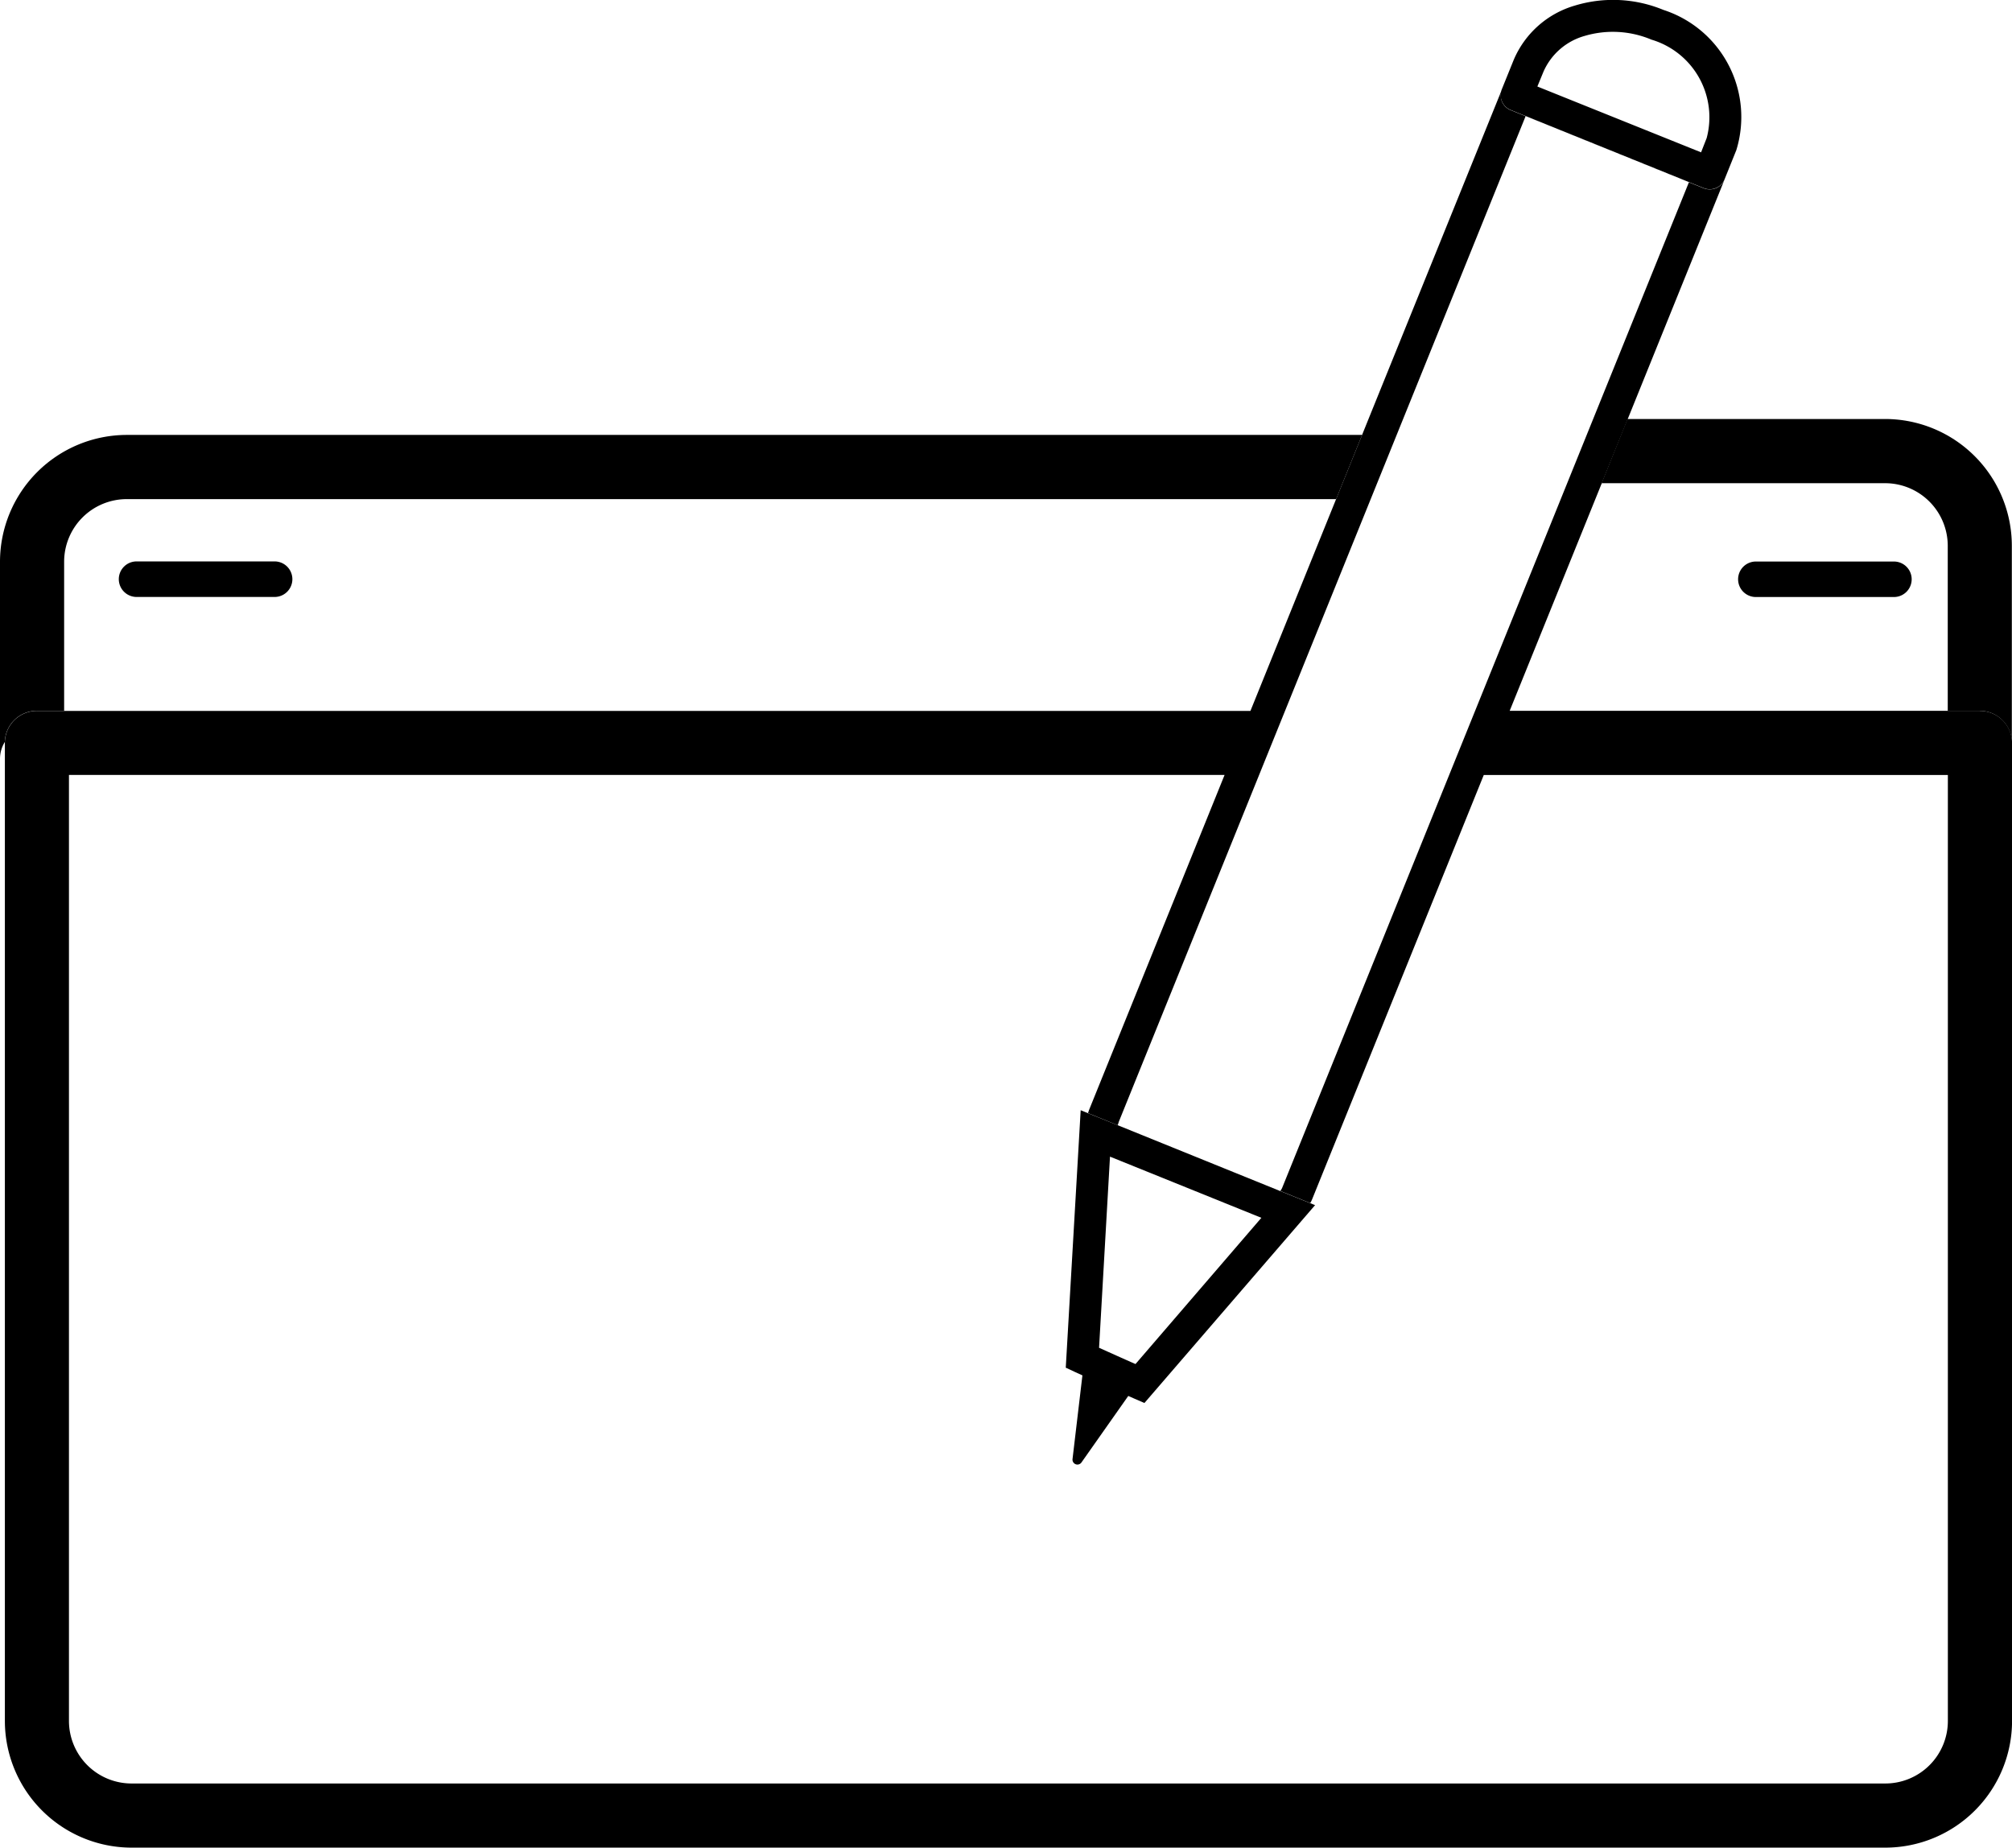
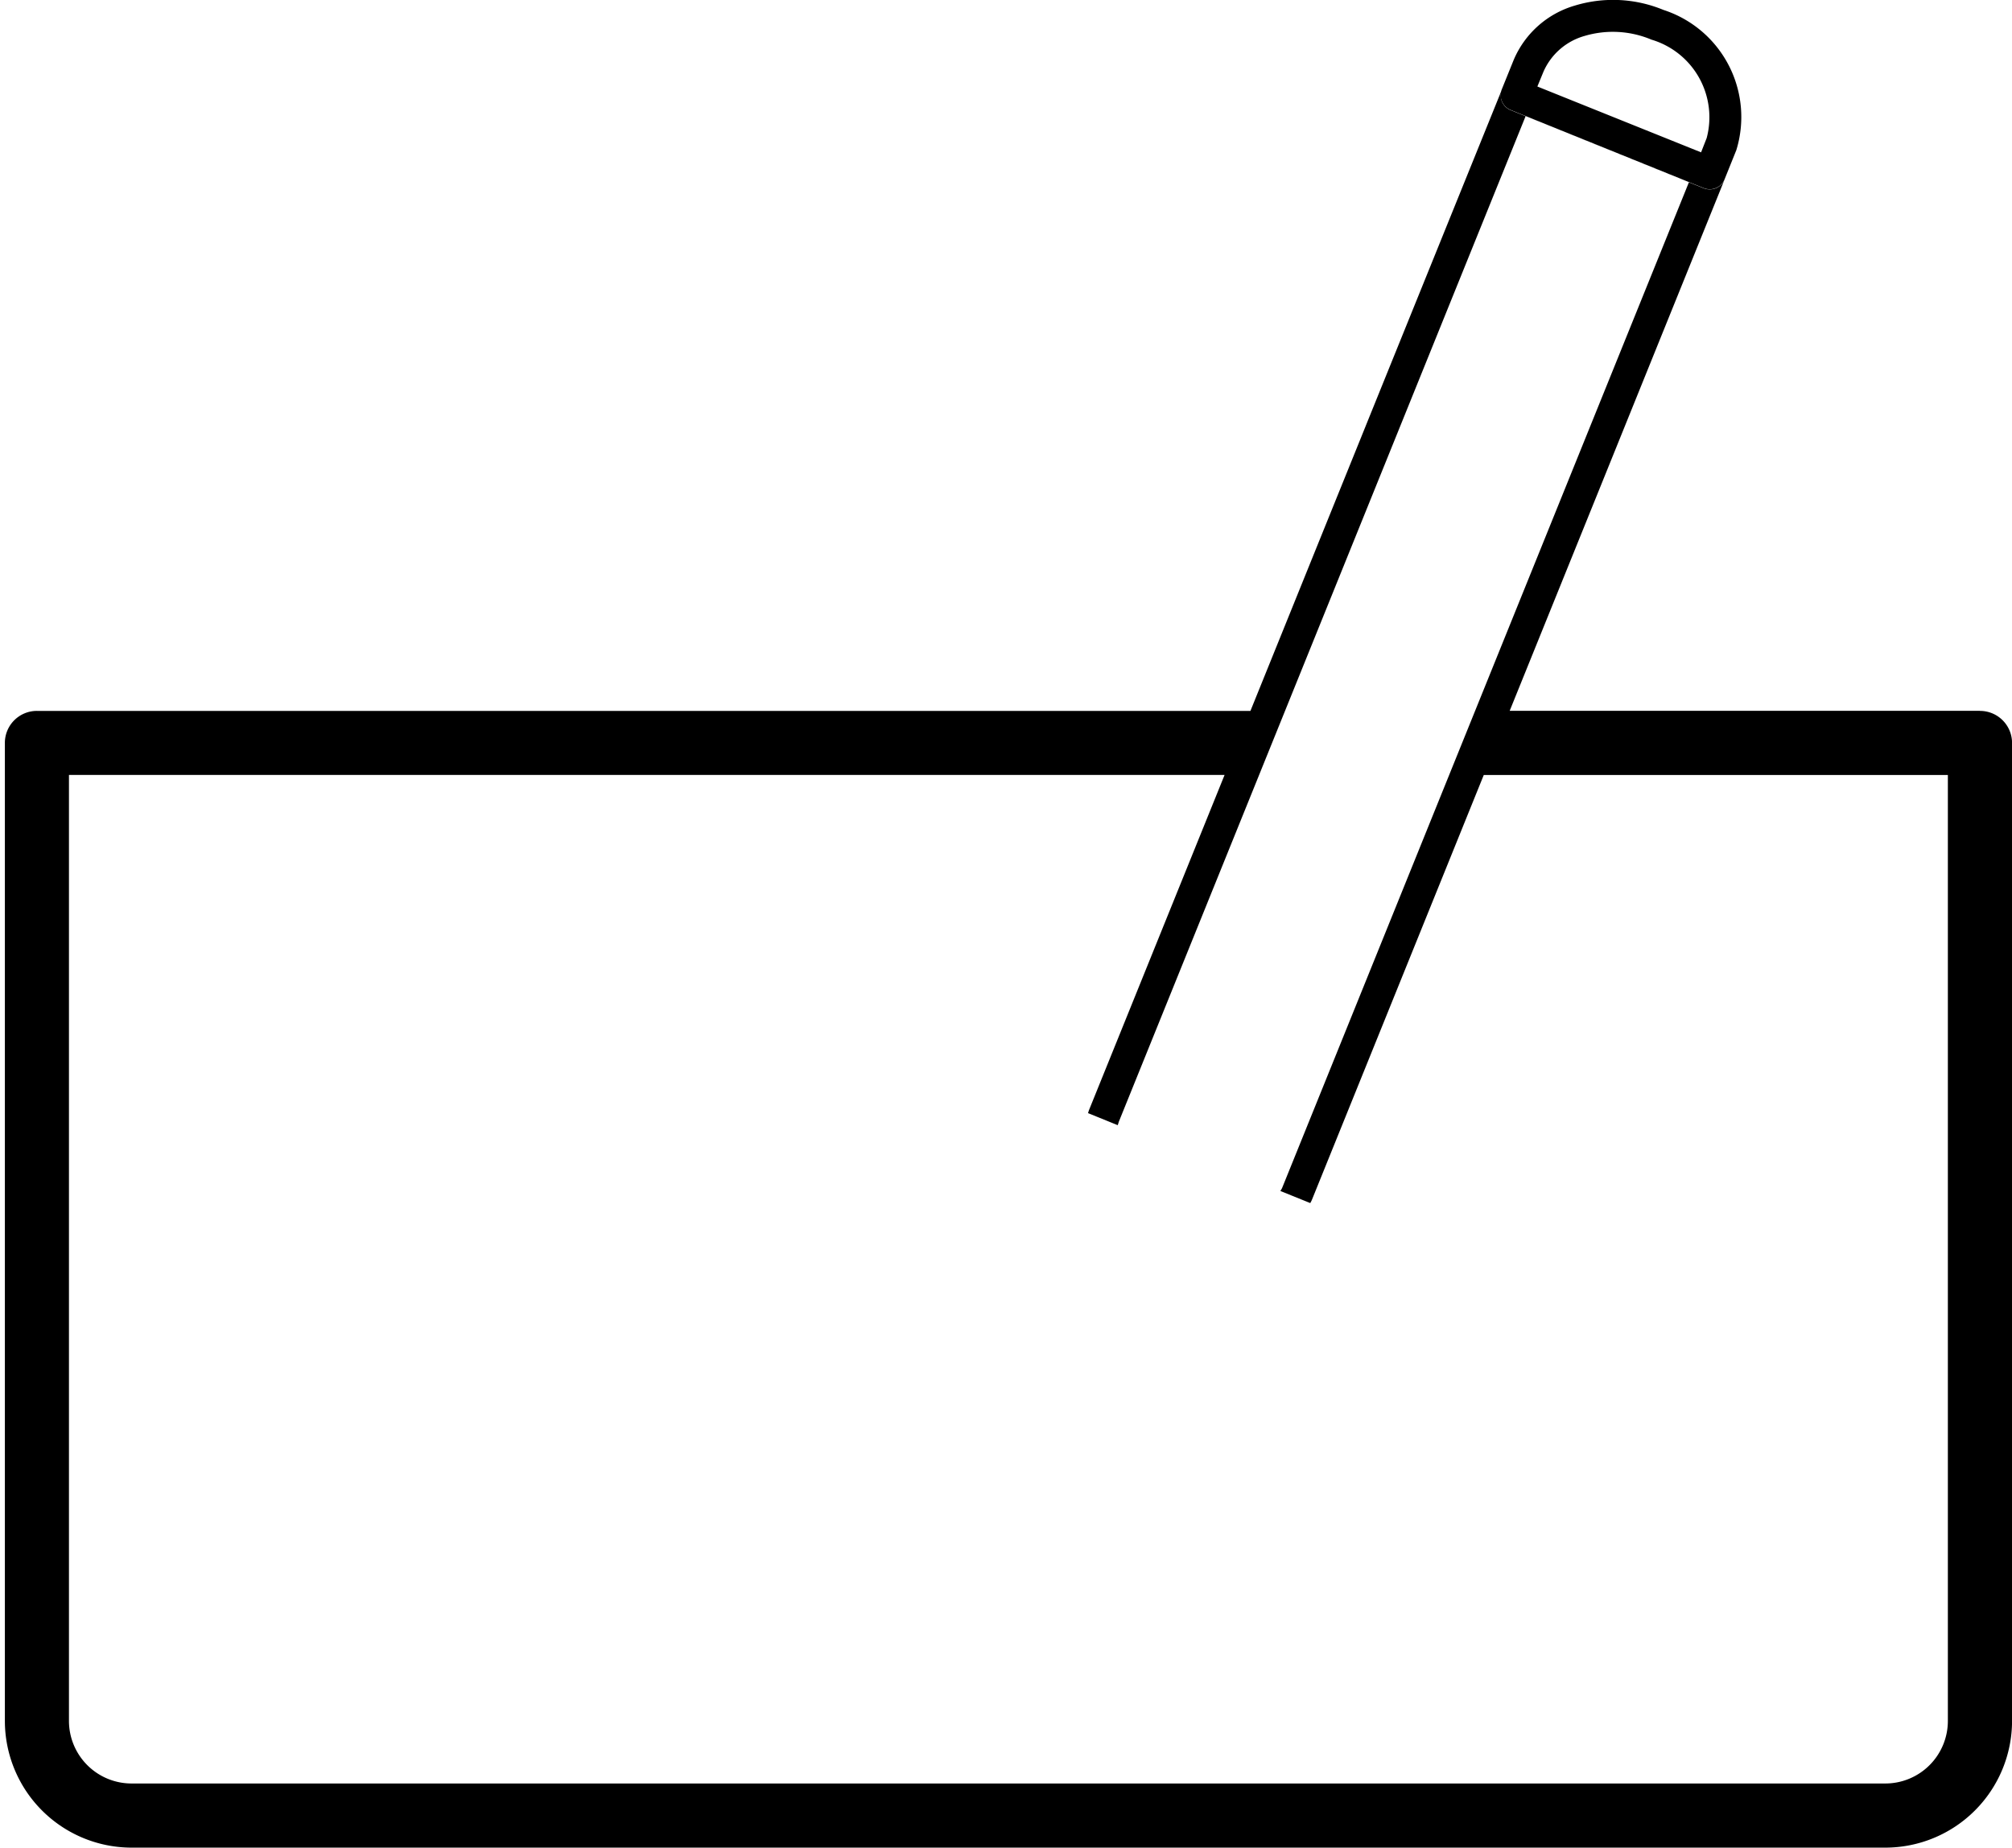
<svg xmlns="http://www.w3.org/2000/svg" width="35.888" height="32.953" viewBox="0 0 35.888 32.953">
  <defs>
    <clipPath id="clip-path">
      <rect id="Rectangle_570" data-name="Rectangle 570" width="35.888" height="32.953" />
    </clipPath>
  </defs>
  <g id="Groupe_273" data-name="Groupe 273" clip-path="url(#clip-path)">
    <path id="Tracé_29406" data-name="Tracé 29406" d="M29.624,2.136a.285.285,0,0,1-.156-.154.276.276,0,0,1-.022-.107.276.276,0,0,0,.022.107.285.285,0,0,0,.156.154l3.444,1.393a.275.275,0,0,0,.107.021.275.275,0,0,1-.107-.021Z" transform="translate(-2.678 -0.171)" />
-     <path id="Tracé_29407" data-name="Tracé 29407" d="M.658,13.454h.486V10.793A1.117,1.117,0,0,1,2.262,9.678H23.833l.115-.285.348-.86H2.262A2.264,2.264,0,0,0,0,10.793v3.516a.569.569,0,0,1,.086-.3.571.571,0,0,1,.571-.556" transform="translate(0 -0.776)" />
-     <path id="Tracé_29408" data-name="Tracé 29408" d="M36.487,8.221h-4.6l-.462,1.145h5.058A1.118,1.118,0,0,1,37.6,10.481v2.945h.572a.571.571,0,0,1,.571.571V10.481a2.262,2.262,0,0,0-2.259-2.26" transform="translate(-2.858 -0.748)" />
    <path id="Tracé_29409" data-name="Tracé 29409" d="M35.326,12.838H26.937L28.58,8.778l.463-1.145,1.728-4.273a.283.283,0,0,1-.153.156.3.3,0,0,1-.112.022.291.291,0,0,1-.107-.02L26.955,2.125a.282.282,0,0,1-.156-.154.294.294,0,0,1,0-.215L24.419,7.633l-.115.285-.348.86-.115.284-1.528,3.777H.667a.571.571,0,0,0-.571.556V30.853a2.262,2.262,0,0,0,2.259,2.26H33.638a2.262,2.262,0,0,0,2.26-2.26V13.411h0a.572.572,0,0,0-.572-.572m-.573,18.014a1.116,1.116,0,0,1-1.115,1.116H2.354a1.117,1.117,0,0,1-1.115-1.116V13.981H21.852L19.437,19.95c-.008.02-.014.042-.021.063l.53.215c.007-.021.013-.042.02-.063L27.221,2.233l2.913,1.178L22.88,21.343c-.007.021-.023.038-.032.059l.532.215a.516.516,0,0,0,.03-.059l3.065-7.576h8.278Z" transform="translate(-0.009 -0.16)" />
-     <path id="Tracé_29410" data-name="Tracé 29410" d="M2.331,11.332a.318.318,0,0,0,.317.317H5.11a.317.317,0,0,0,0-.634H2.648a.317.317,0,0,0-.317.316" transform="translate(-0.212 -1.002)" />
-     <path id="Tracé_29411" data-name="Tracé 29411" d="M34.42,11.65h2.463a.316.316,0,1,0,0-.633H34.42a.316.316,0,0,0,0,.633" transform="translate(-3.101 -1.002)" />
    <path id="Tracé_29412" data-name="Tracé 29412" d="M29.445,1.7a.277.277,0,0,0,.023.107.283.283,0,0,0,.155.154l3.444,1.393a.283.283,0,0,0,.108.021.28.28,0,0,0,.112-.023.283.283,0,0,0,.153-.156h0l.209-.519a2.008,2.008,0,0,0-1.3-2.5A2.347,2.347,0,0,0,30.767.1a1.7,1.7,0,0,0-1.091.973l-.21.519v0a.275.275,0,0,0-.02.108m.761-.417a1.137,1.137,0,0,1,.735-.642,1.773,1.773,0,0,1,1.193.066,1.444,1.444,0,0,1,.985,1.755l-.1.255L30.1,1.543Z" transform="translate(-2.678 0)" />
-     <path id="Tracé_29413" data-name="Tracé 29413" d="M20.911,26.373l.176.082.121.055L21.032,28a.088.088,0,0,0,.16.062l.834-1.185.095.042.193.084,3.044-3.529-.084-.034-.532-.215-2.9-1.175-.53-.214-.135-.055Zm1.244-.065c-.229-.1-.449-.2-.65-.29l.195-3.409L24.4,23.7Z" transform="translate(-1.901 -1.98)" />
  </g>
</svg>